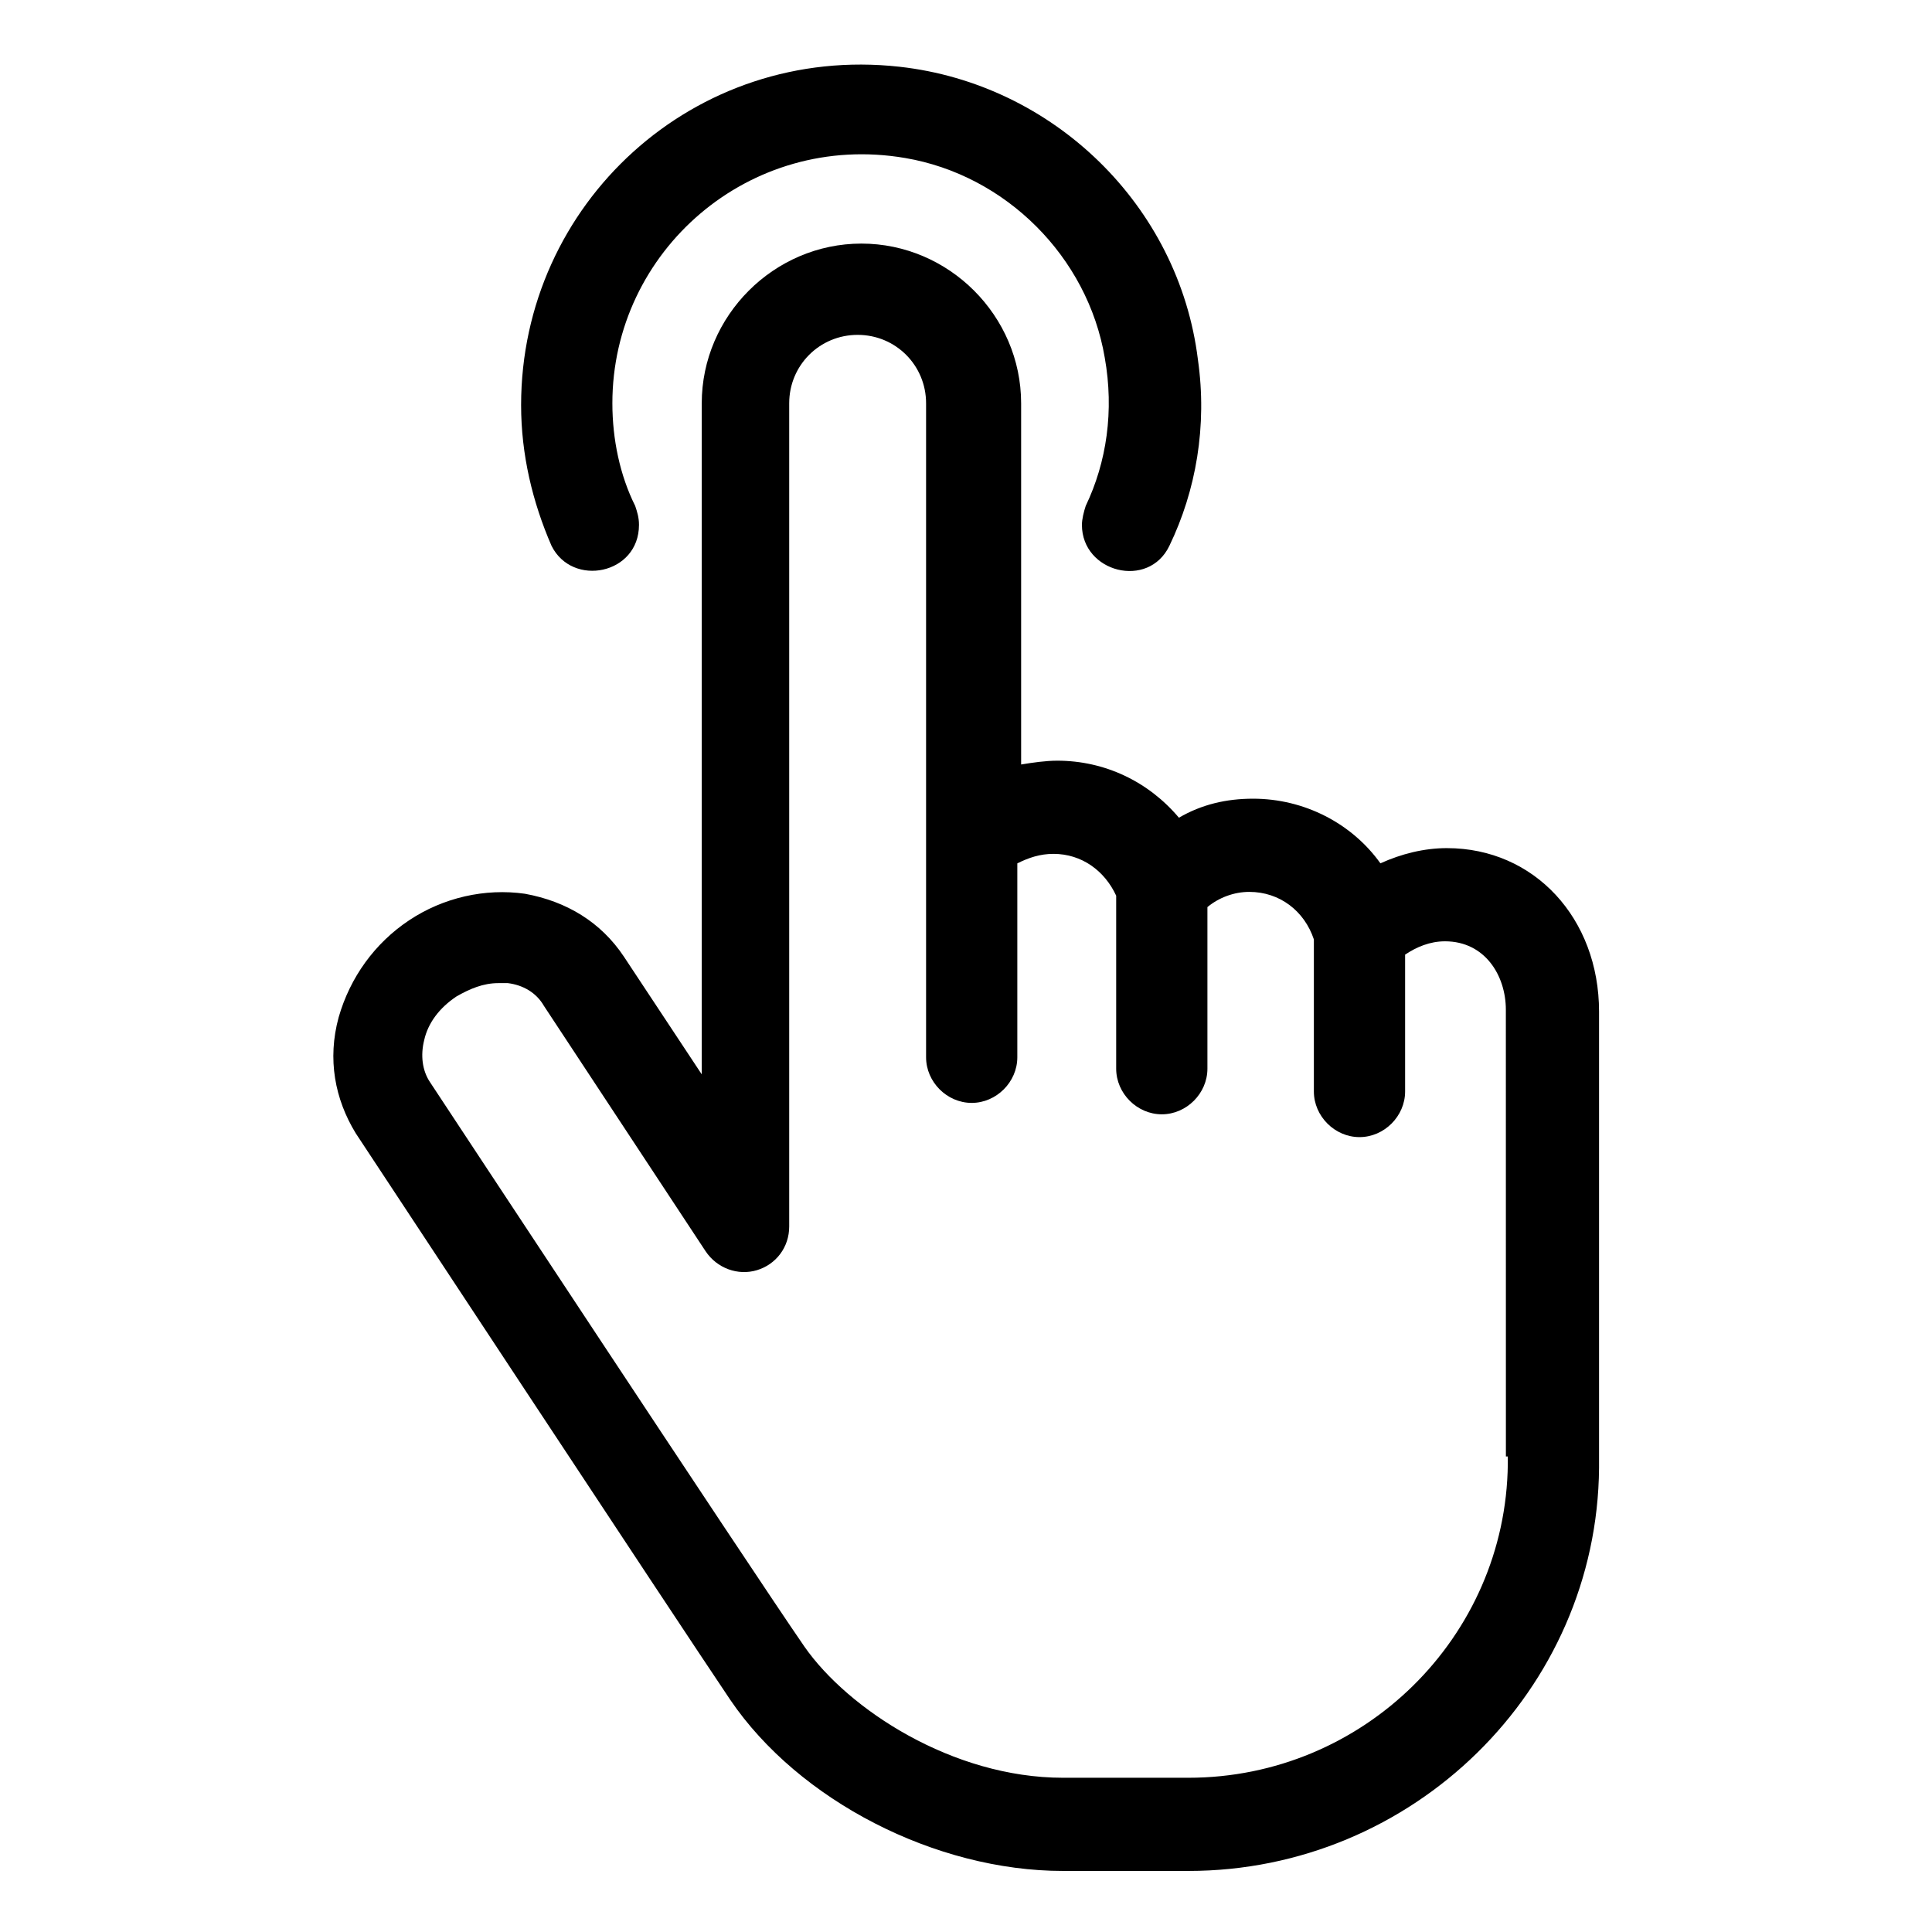
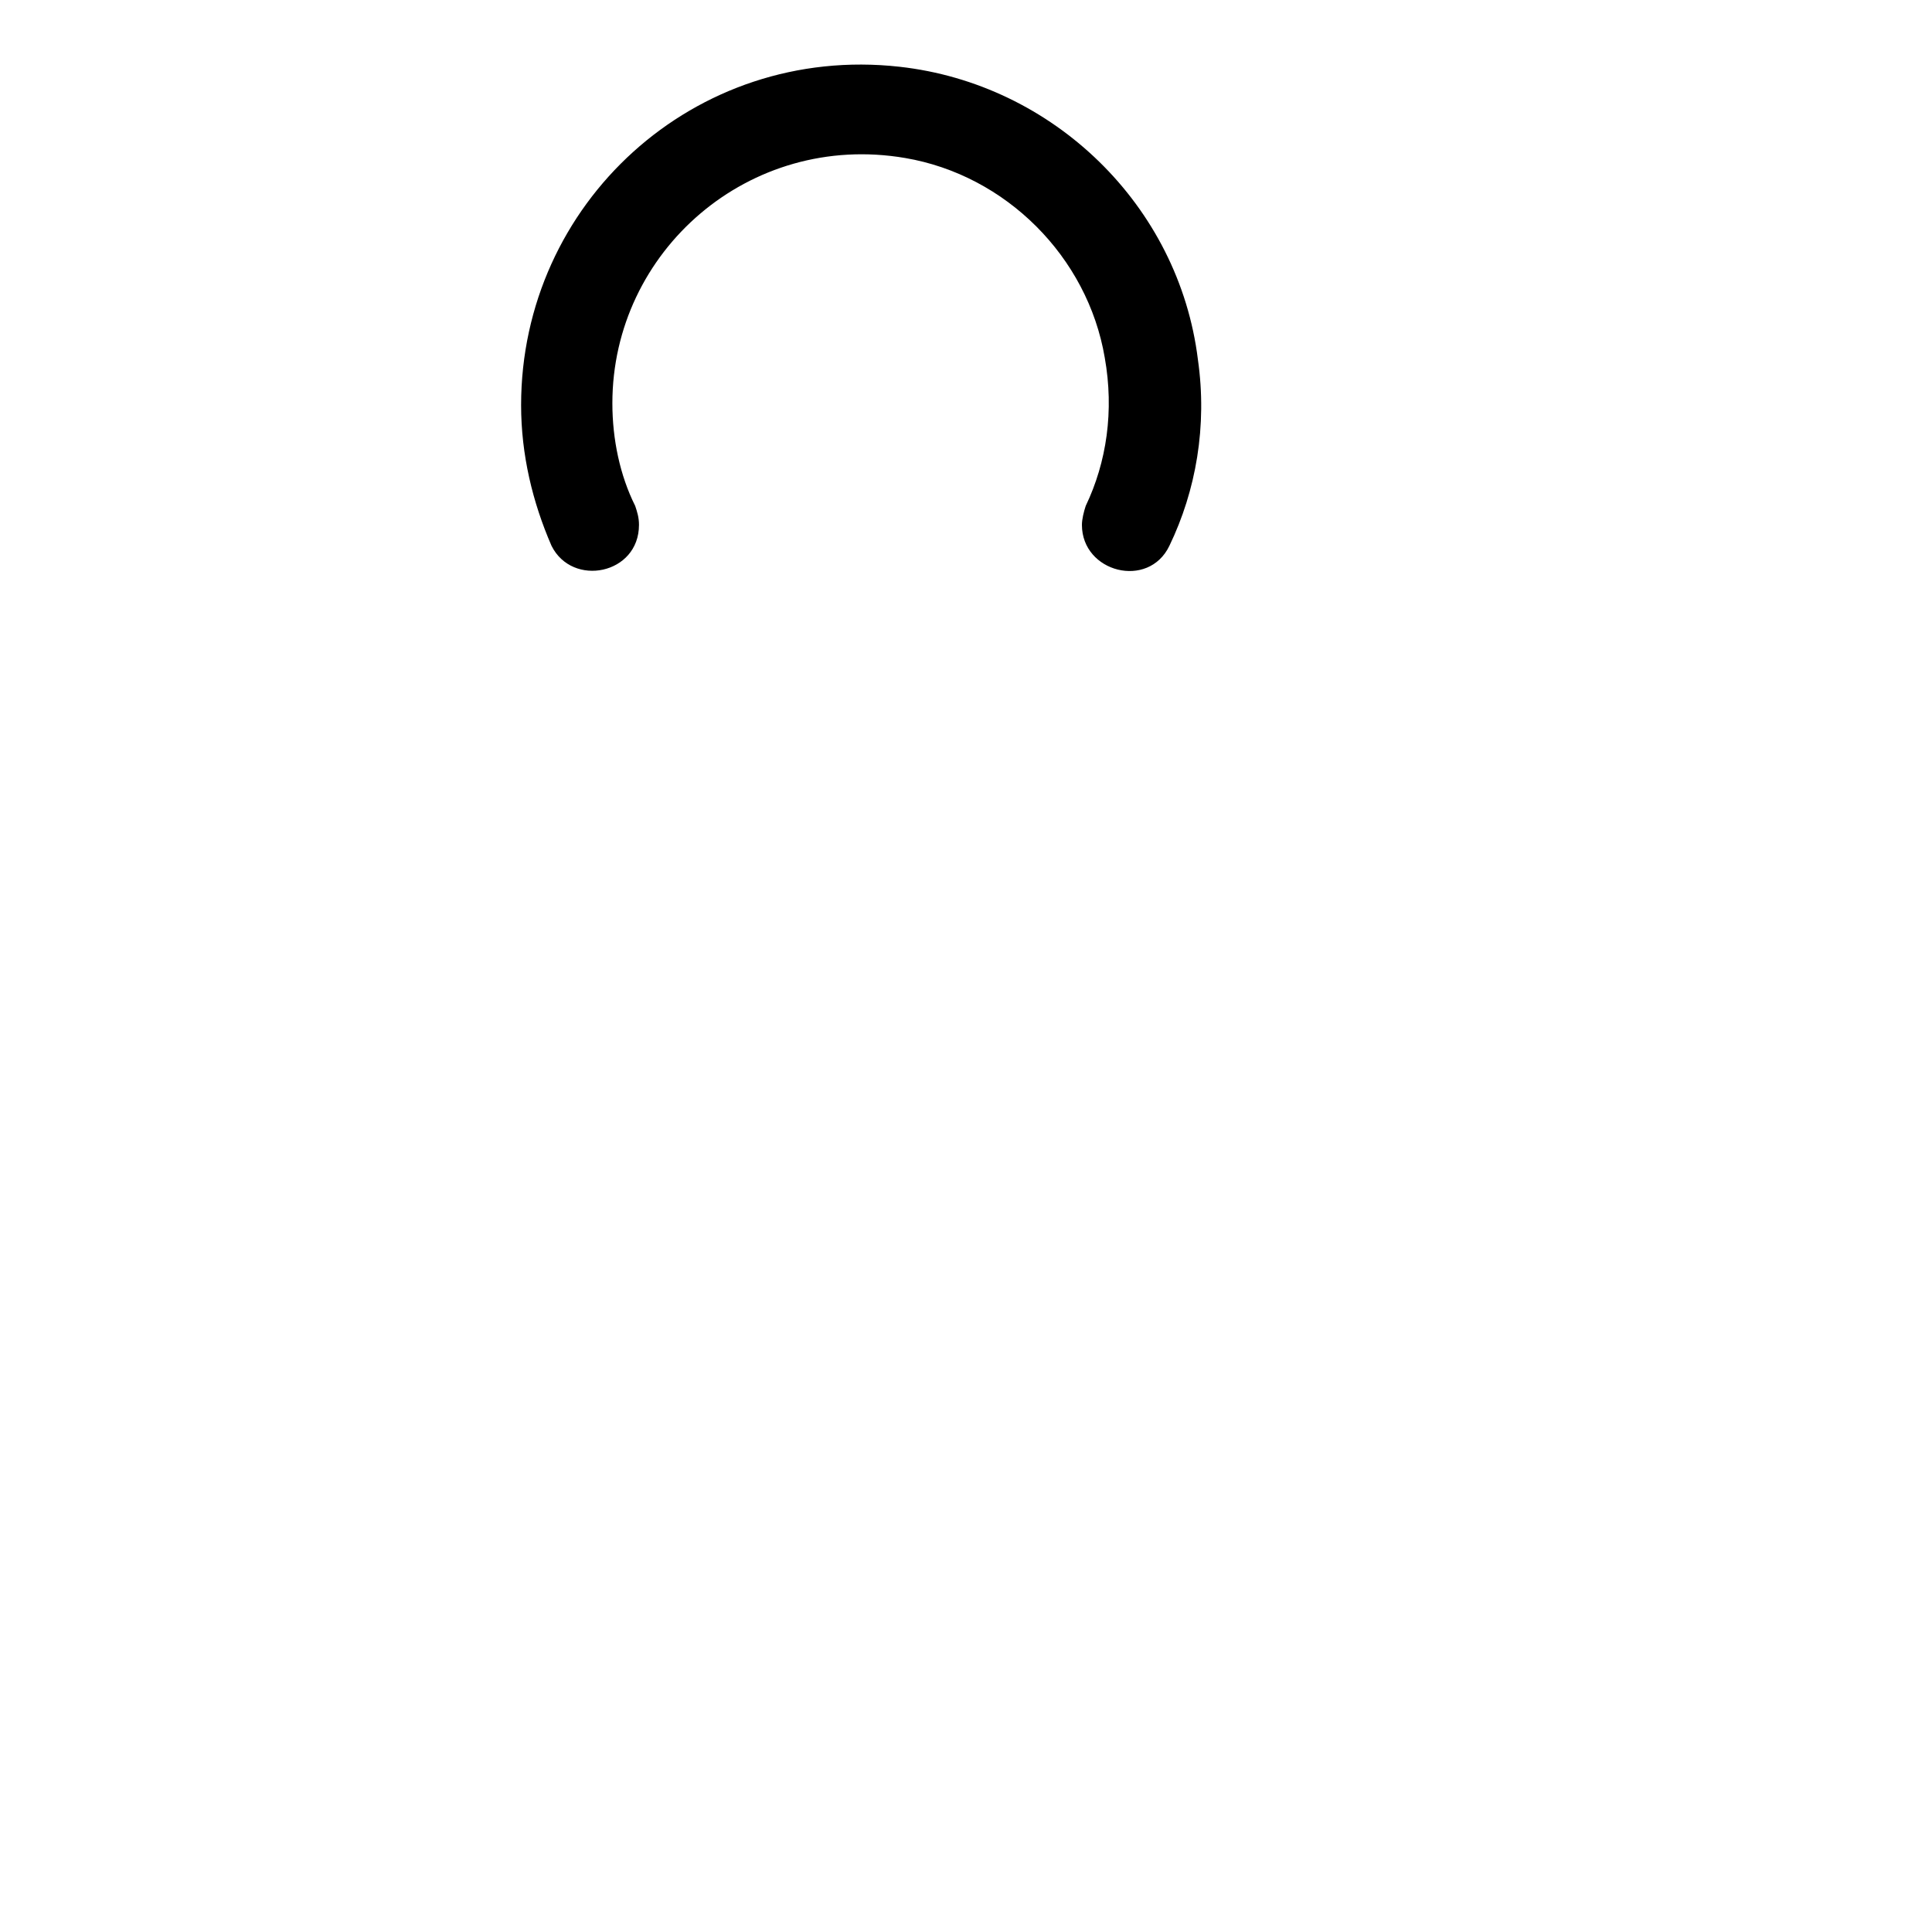
<svg xmlns="http://www.w3.org/2000/svg" fill="#000000" width="800px" height="800px" version="1.1" viewBox="144 144 512 512">
  <g>
-     <path d="m313.34 283.11c0-2.016-0.504-3.527-1.008-5.039-4.031-8.062-6.047-17.633-6.047-27.207 0-40.305 36.273-72.043 77.586-64.992 26.703 4.535 48.367 26.199 52.898 52.898 2.519 14.105 0.504 27.711-5.039 39.297-0.504 1.512-1.008 3.527-1.008 5.039 0 12.594 17.633 17.129 23.176 5.543 7.055-14.609 10.078-31.738 7.559-49.375-5.039-40.809-38.289-73.051-79.098-77.586-54.41-6.047-100.26 36.273-100.26 89.68 0 13.098 3.023 25.695 8.062 37.281 5.543 11.09 23.176 7.562 23.176-5.539z" />
-     <path d="m527.46 368.76c-6.047 0-12.09 1.512-17.633 4.031-7.559-10.578-20.152-17.129-33.754-17.129-7.055 0-13.602 1.512-19.648 5.039-8.062-9.574-19.648-15.113-32.242-15.113-3.023 0-6.551 0.504-9.574 1.008v-95.723c0-23.176-19.145-42.32-42.32-42.32-23.176 0-42.32 19.145-42.32 42.32v177.84l-20.656-31.234c-6.047-9.07-15.113-14.609-26.199-16.625-10.578-1.512-21.664 1.008-30.73 7.055-9.07 6.047-15.617 15.113-18.641 25.695-3.023 11.082-1.008 21.664 4.535 30.73 1.008 1.512 84.641 128.47 99.25 150.14 18.137 26.703 54.41 45.344 88.168 45.344h33.25c59.449 0 108.32-47.863 108.82-106.81v-120.91c-0.004-24.695-17.133-43.336-40.309-43.336zm16.125 161.22v2.016c-0.504 45.848-38.289 83.129-84.641 83.129h-33.25c-29.223 0-56.93-18.137-68.52-34.762-14.609-21.16-98.242-148.12-99.25-149.63-2.016-3.023-2.519-7.055-1.512-11.082 1.008-4.535 4.031-8.566 8.566-11.586 3.527-2.016 7.055-3.527 11.082-3.527h2.519c4.031 0.504 7.559 2.519 9.574 6.047l42.824 64.992c3.023 4.535 8.566 6.551 13.602 5.039 5.039-1.512 8.566-6.047 8.566-11.586v-218.15c0-10.078 8.062-18.137 18.137-18.137 10.078 0 18.137 8.062 18.137 18.137v173.31c0 6.551 5.543 12.09 12.09 12.09 6.551 0 12.09-5.543 12.09-12.09v-51.387c3.023-1.512 6.047-2.519 9.574-2.519 7.559 0 13.602 4.535 16.625 11.082v45.848c0 6.551 5.543 12.09 12.09 12.09 6.551 0 12.09-5.543 12.09-12.09v-42.824c3.023-2.519 7.055-4.031 11.082-4.031 8.062 0 14.609 5.039 17.129 12.594v40.305c0 6.551 5.543 12.09 12.09 12.09 6.551 0 12.09-5.543 12.09-12.09v-36.273c3.023-2.016 6.551-3.527 10.578-3.527 10.578 0 16.121 9.07 16.121 18.137l0.012 118.39z" />
+     <path d="m313.34 283.11c0-2.016-0.504-3.527-1.008-5.039-4.031-8.062-6.047-17.633-6.047-27.207 0-40.305 36.273-72.043 77.586-64.992 26.703 4.535 48.367 26.199 52.898 52.898 2.519 14.105 0.504 27.711-5.039 39.297-0.504 1.512-1.008 3.527-1.008 5.039 0 12.594 17.633 17.129 23.176 5.543 7.055-14.609 10.078-31.738 7.559-49.375-5.039-40.809-38.289-73.051-79.098-77.586-54.41-6.047-100.26 36.273-100.26 89.68 0 13.098 3.023 25.695 8.062 37.281 5.543 11.09 23.176 7.562 23.176-5.539" />
  </g>
</svg>